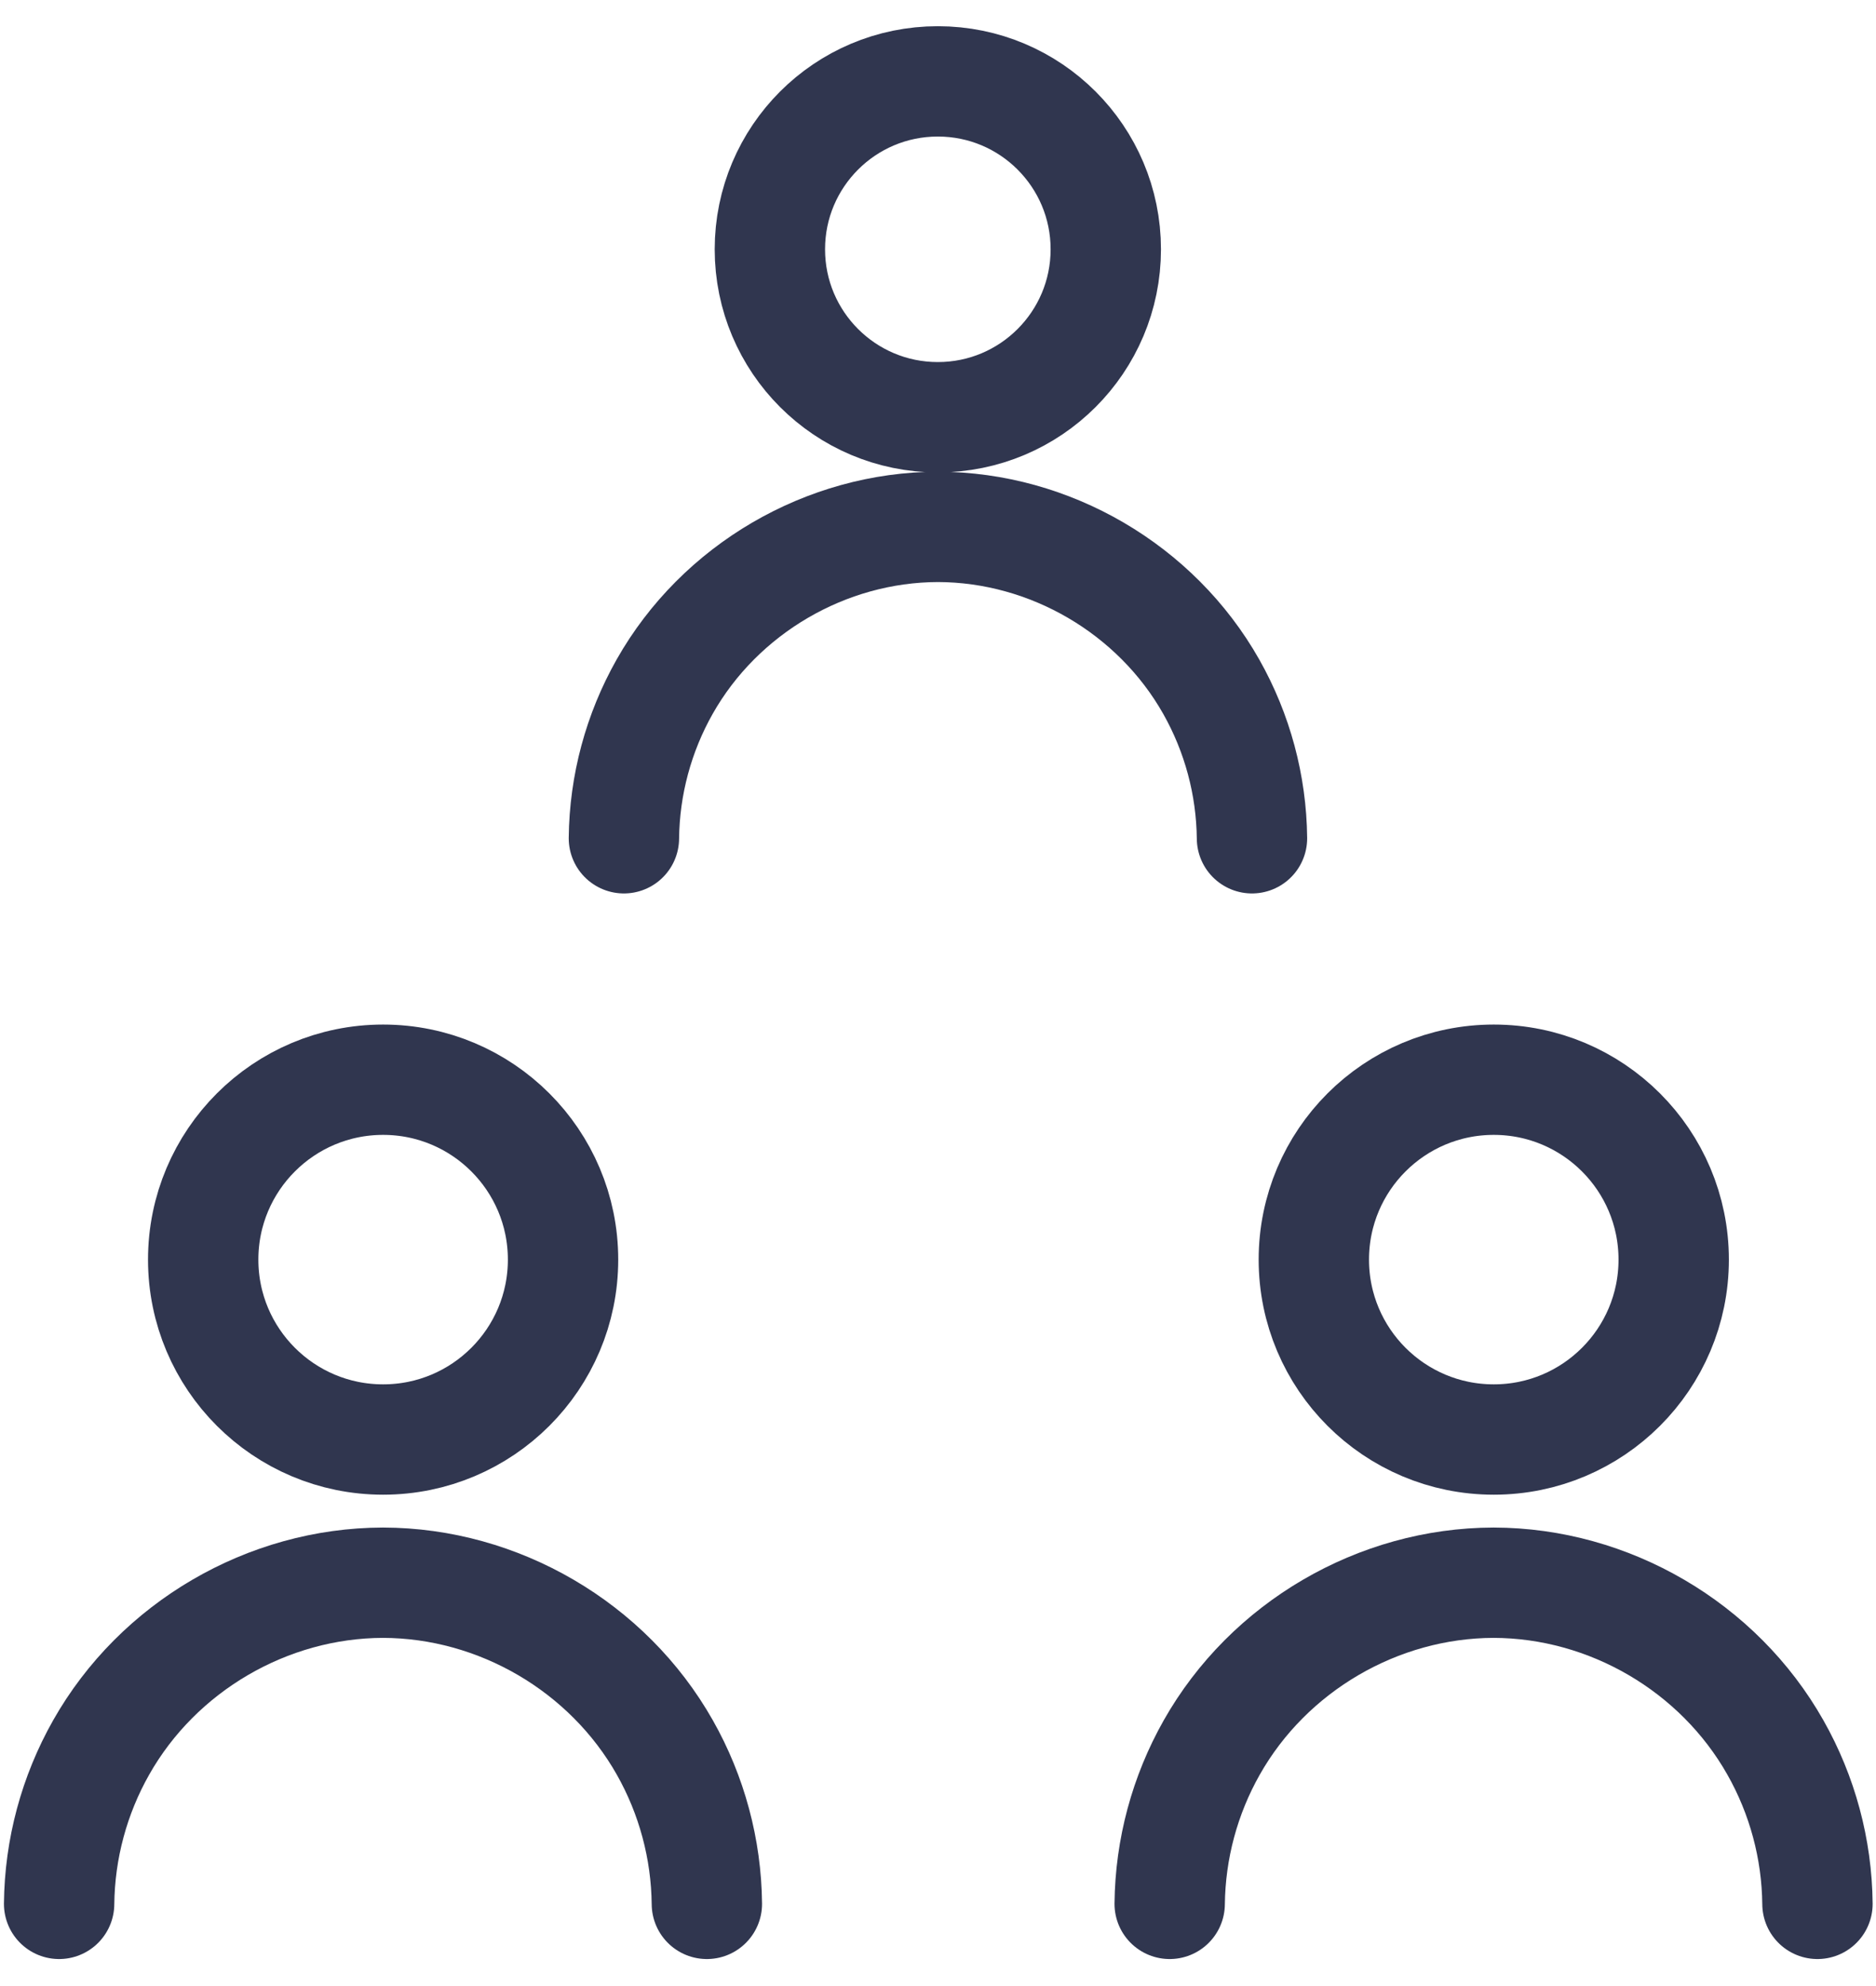
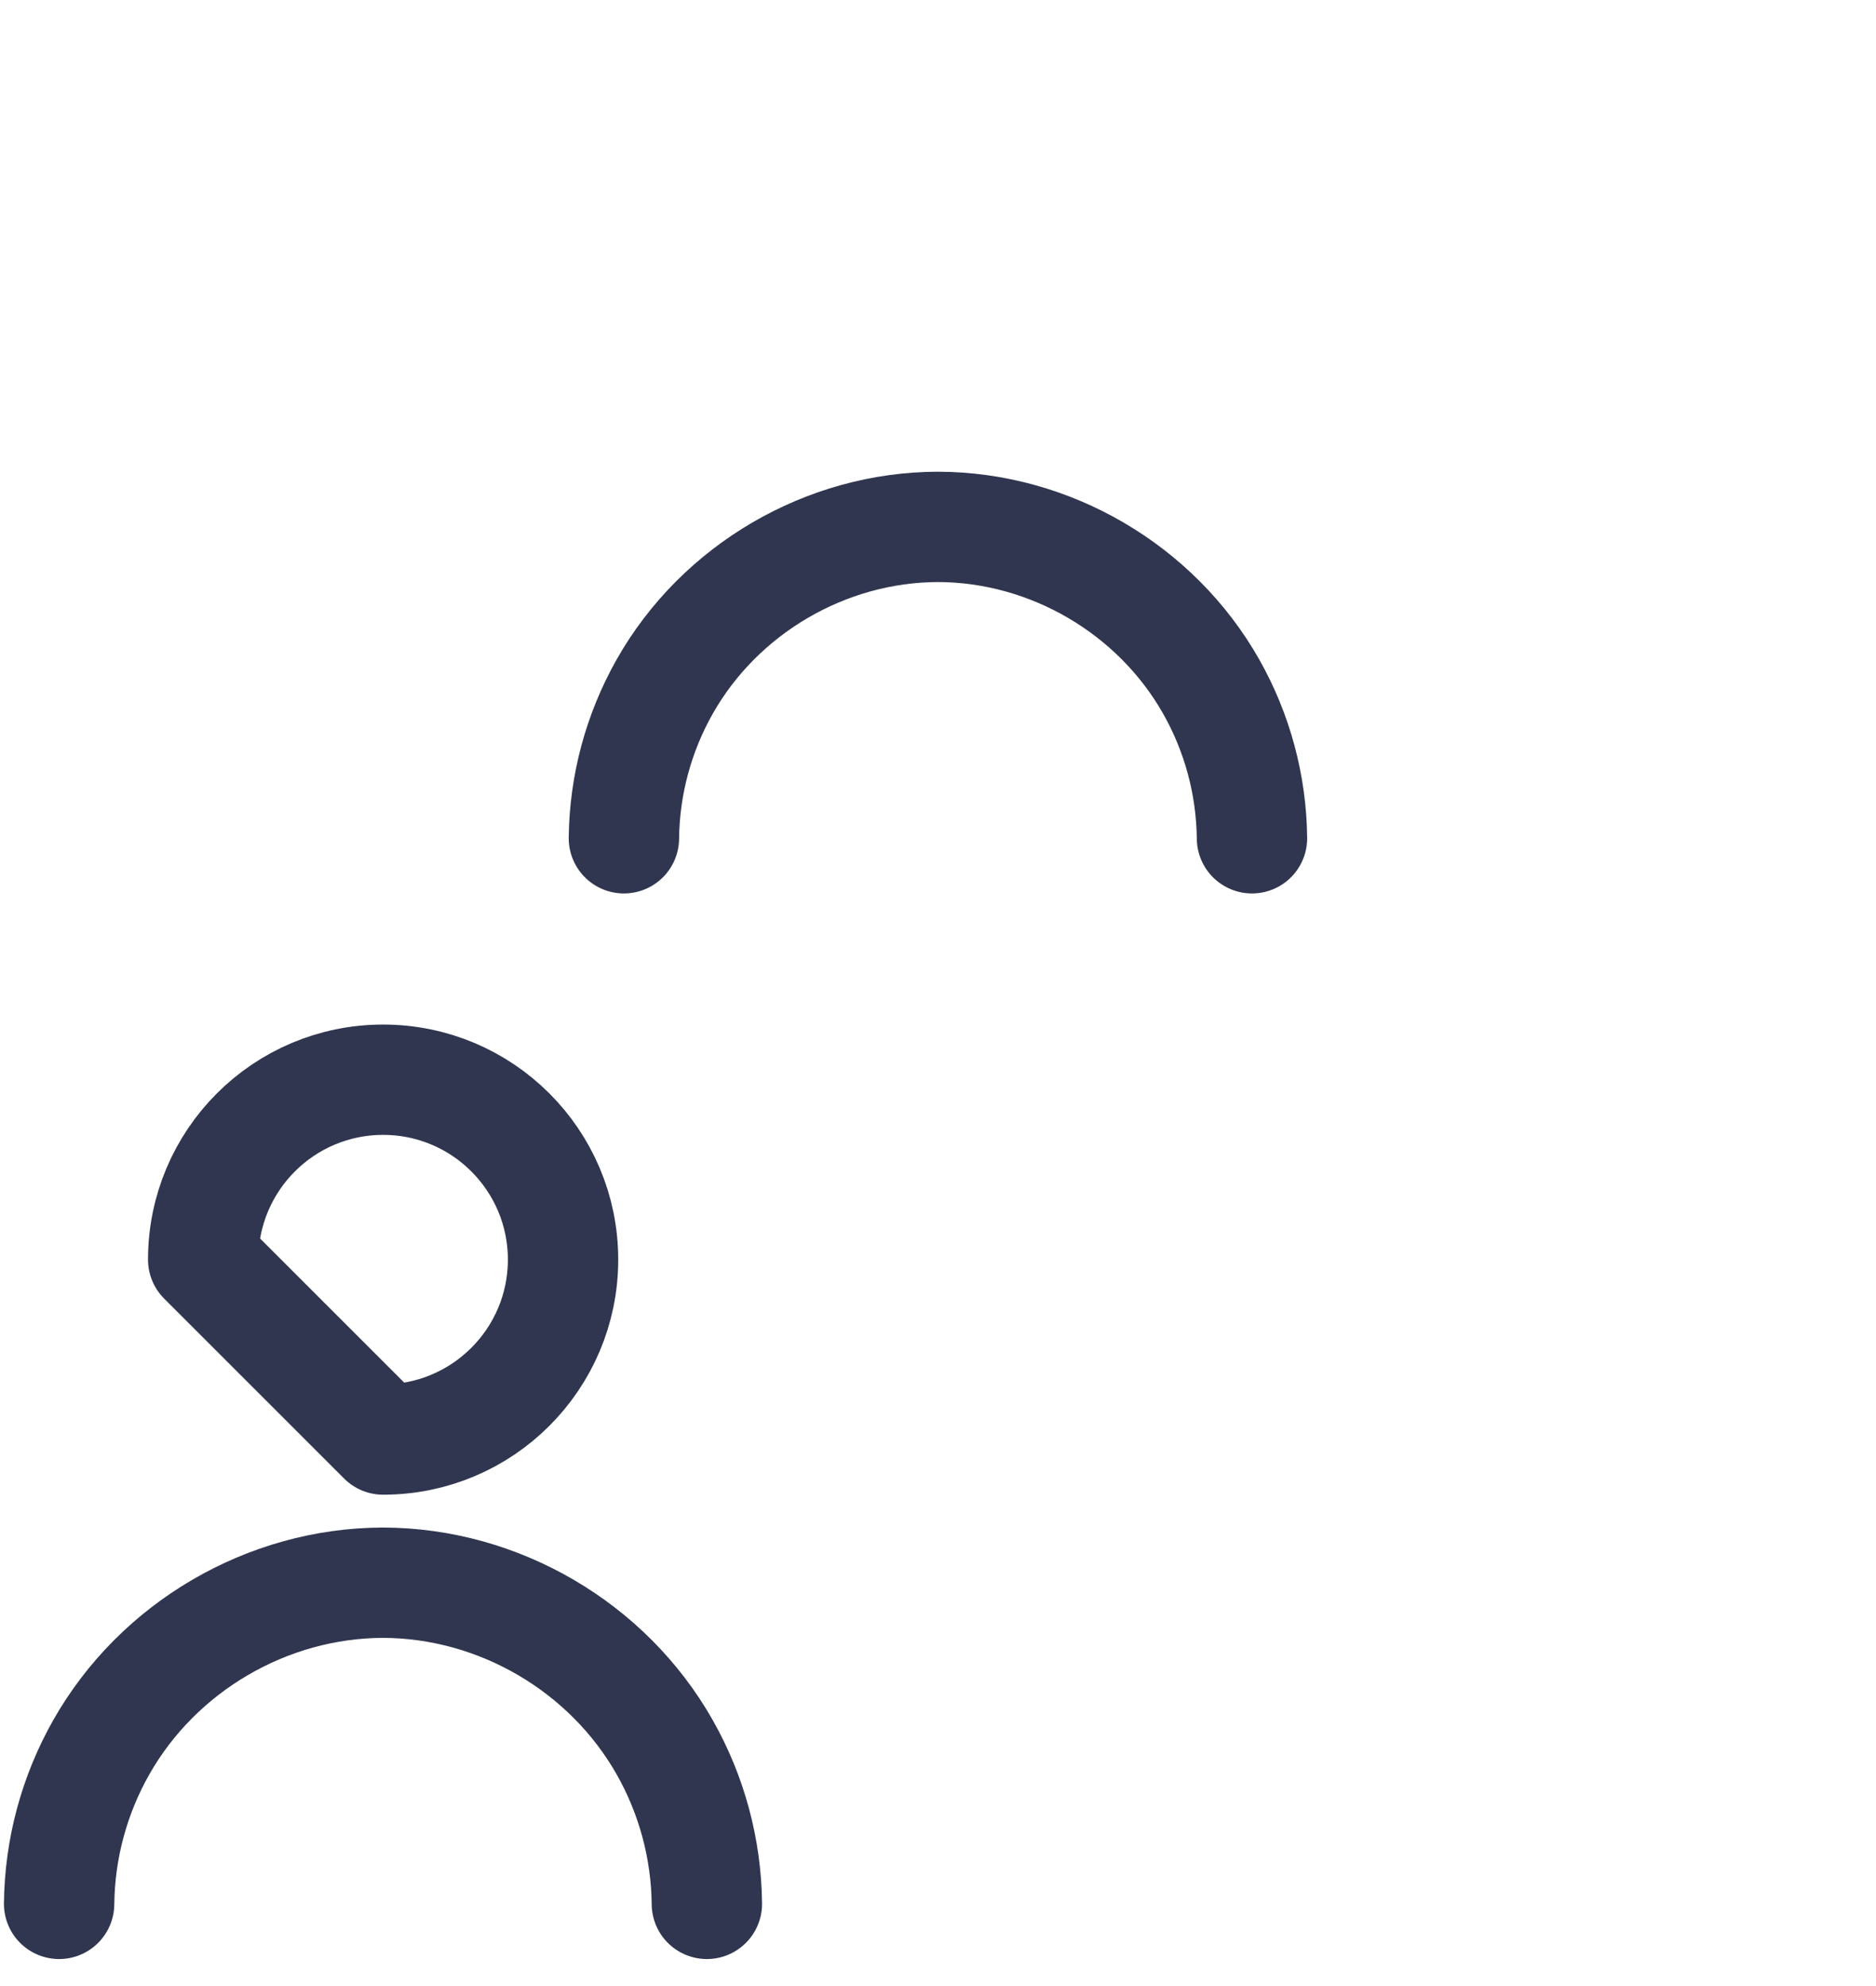
<svg xmlns="http://www.w3.org/2000/svg" width="68" height="72" viewBox="0 0 68 72" fill="none">
-   <path d="M13.887 52.187C17.489 52.187 20.409 49.267 20.409 45.665C20.409 42.063 17.489 39.143 13.887 39.143C10.285 39.143 7.365 42.063 7.365 45.665C7.365 49.267 10.285 52.187 13.887 52.187Z" stroke="#30364F" stroke-width="4" stroke-linecap="round" stroke-linejoin="round" />
+   <path d="M13.887 52.187C17.489 52.187 20.409 49.267 20.409 45.665C20.409 42.063 17.489 39.143 13.887 39.143C10.285 39.143 7.365 42.063 7.365 45.665Z" stroke="#30364F" stroke-width="4" stroke-linecap="round" stroke-linejoin="round" />
  <path d="M2.143 69.021C2.163 67.033 2.688 65.082 3.667 63.351C5.73 59.703 9.693 57.387 13.882 57.378C18.072 57.387 22.035 59.703 24.098 63.351C25.077 65.082 25.601 67.033 25.622 69.021" stroke="#30364F" stroke-width="4" stroke-linecap="round" stroke-linejoin="round" />
-   <path d="M54.145 52.187C57.747 52.187 60.667 49.267 60.667 45.665C60.667 42.063 57.747 39.143 54.145 39.143C50.543 39.143 47.623 42.063 47.623 45.665C47.623 49.267 50.543 52.187 54.145 52.187Z" stroke="#30364F" stroke-width="4" stroke-linecap="round" stroke-linejoin="round" />
-   <path d="M42.398 69.021C42.419 67.033 42.944 65.082 43.923 63.351C45.986 59.703 49.949 57.387 54.138 57.378C58.328 57.387 62.291 59.703 64.353 63.351C65.333 65.082 65.858 67.033 65.878 69.021" stroke="#30364F" stroke-width="4" stroke-linecap="round" stroke-linejoin="round" />
-   <path d="M33.994 15.126C37.357 15.126 40.082 12.4 40.082 9.038C40.082 5.676 37.357 2.95 33.994 2.95C30.632 2.95 27.906 5.676 27.906 9.038C27.906 12.4 30.632 15.126 33.994 15.126Z" stroke="#30364F" stroke-width="4" stroke-linecap="round" stroke-linejoin="round" />
  <path d="M22.615 30.39C22.635 28.462 23.144 26.571 24.093 24.892C26.094 21.356 29.936 19.11 33.998 19.101C38.06 19.11 41.903 21.356 43.903 24.892C44.852 26.571 45.361 28.462 45.381 30.39" stroke="#30364F" stroke-width="4" stroke-linecap="round" stroke-linejoin="round" />
</svg>